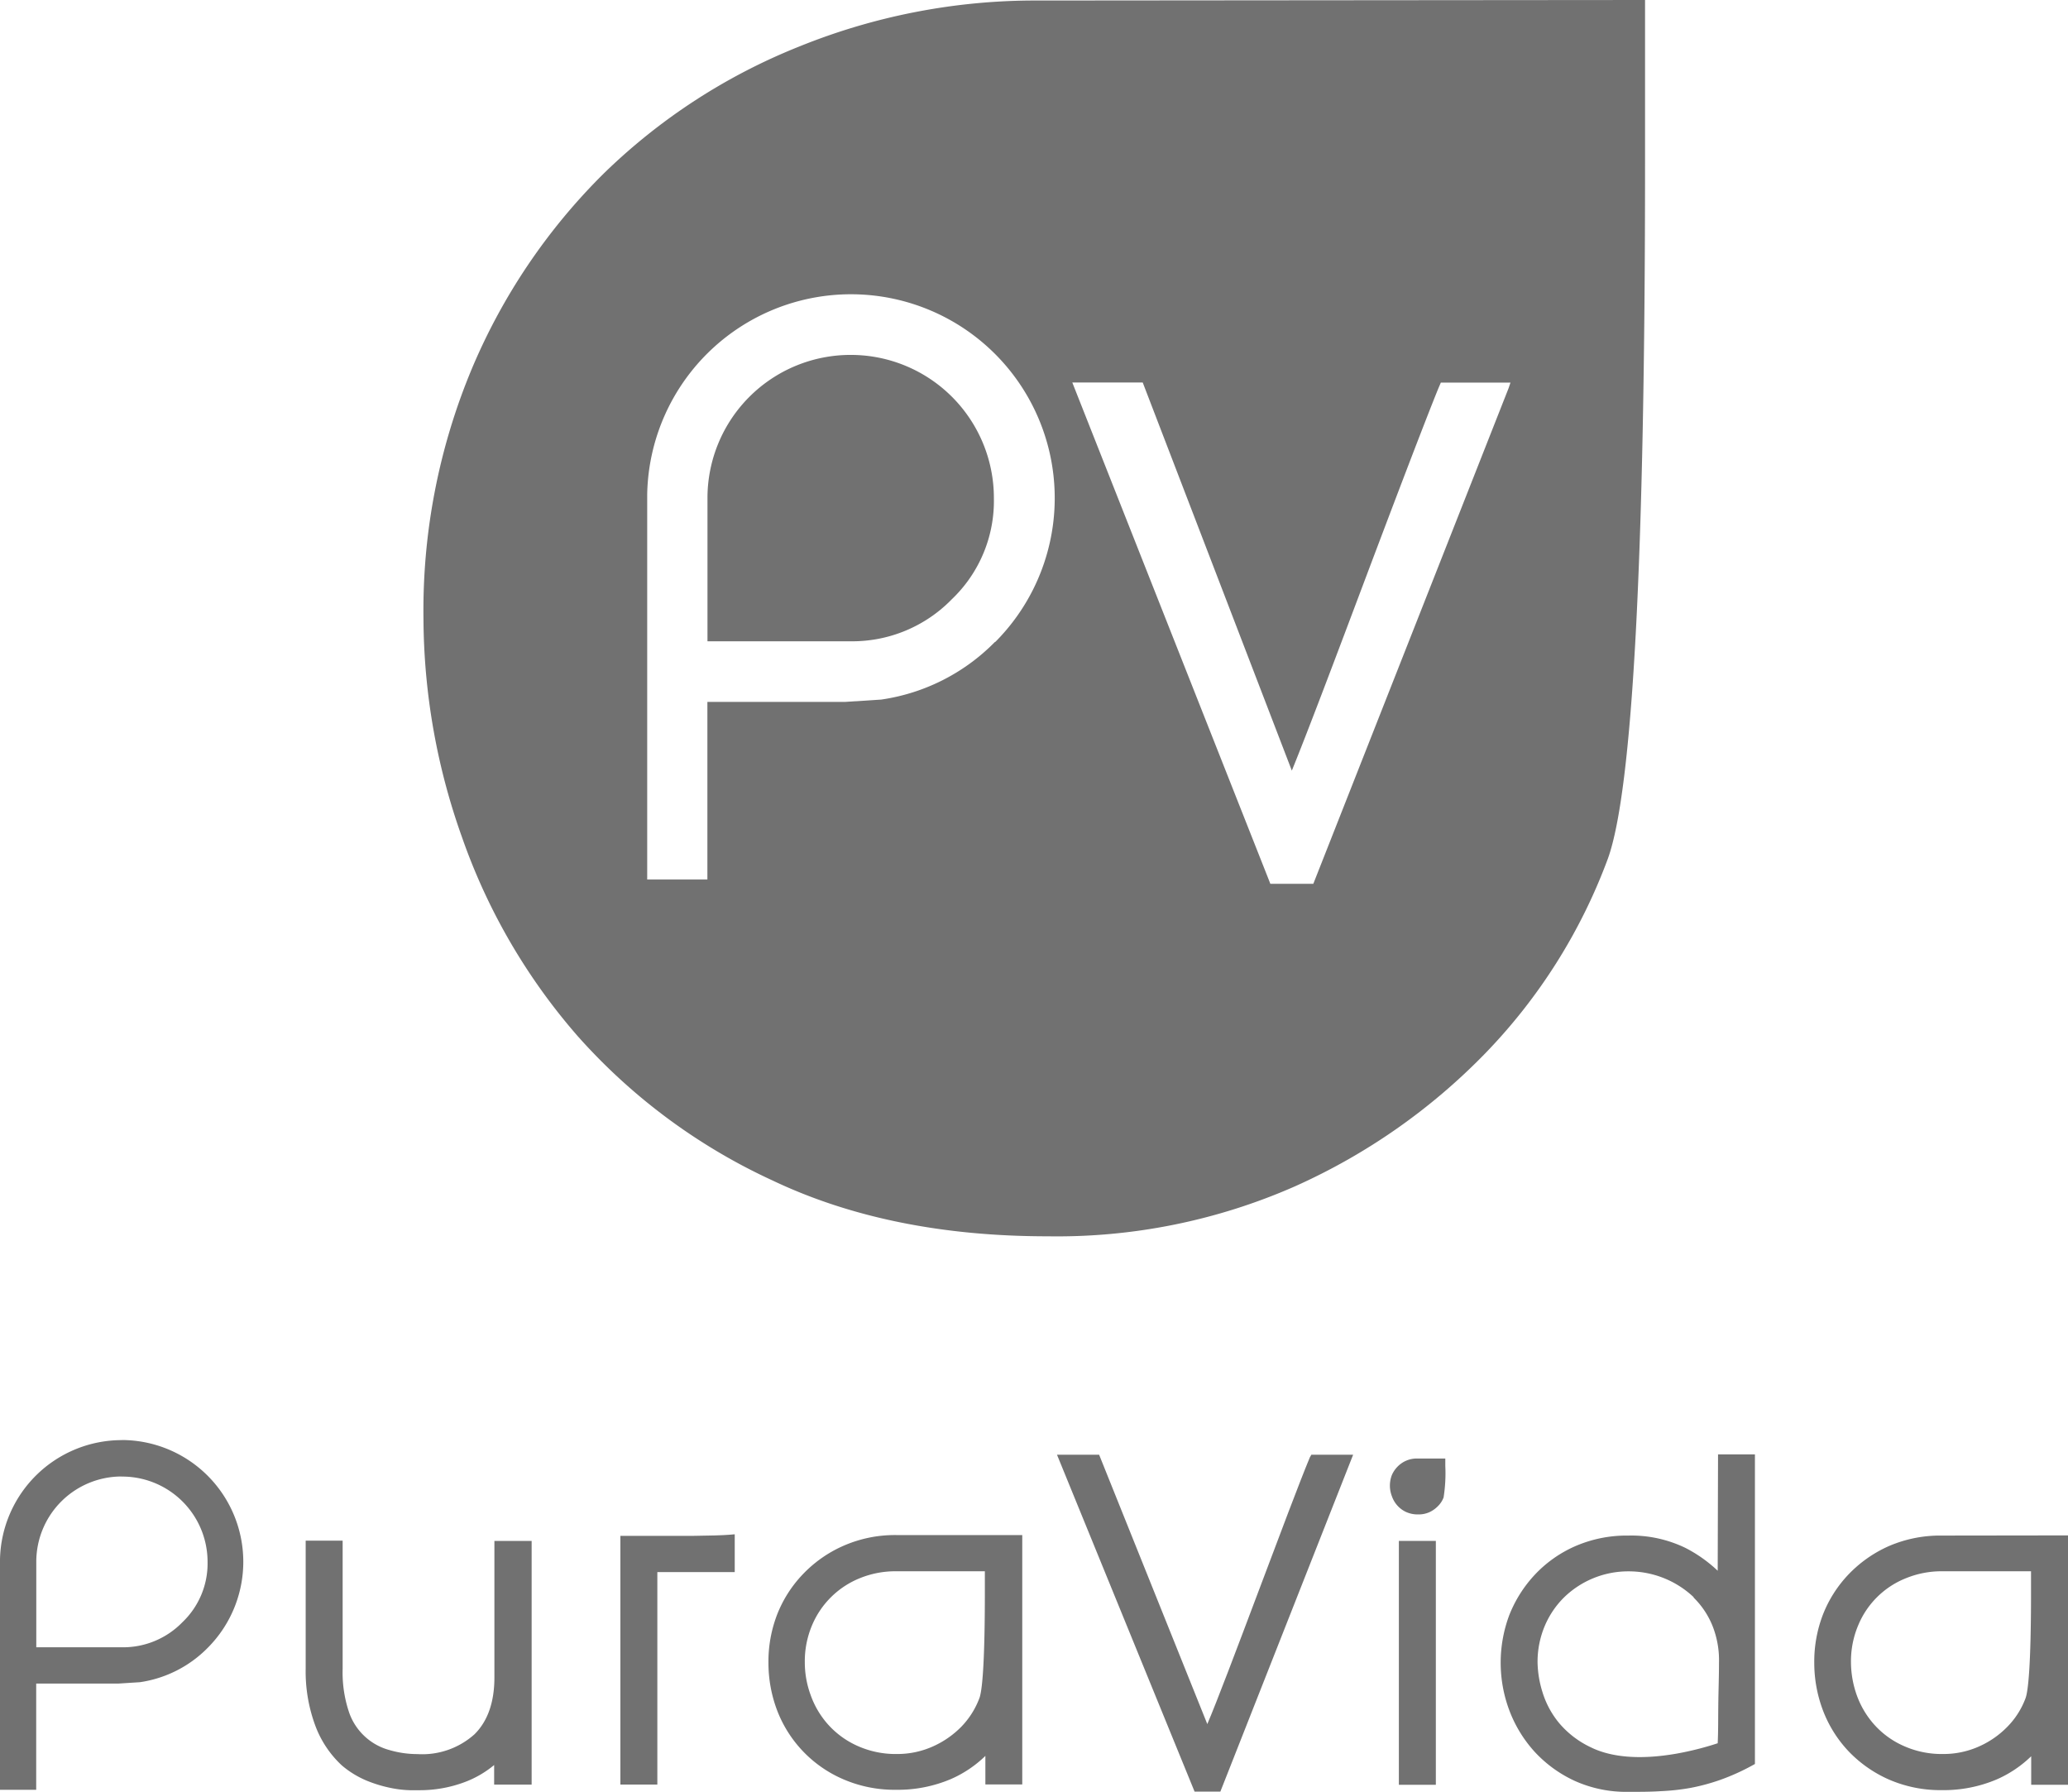
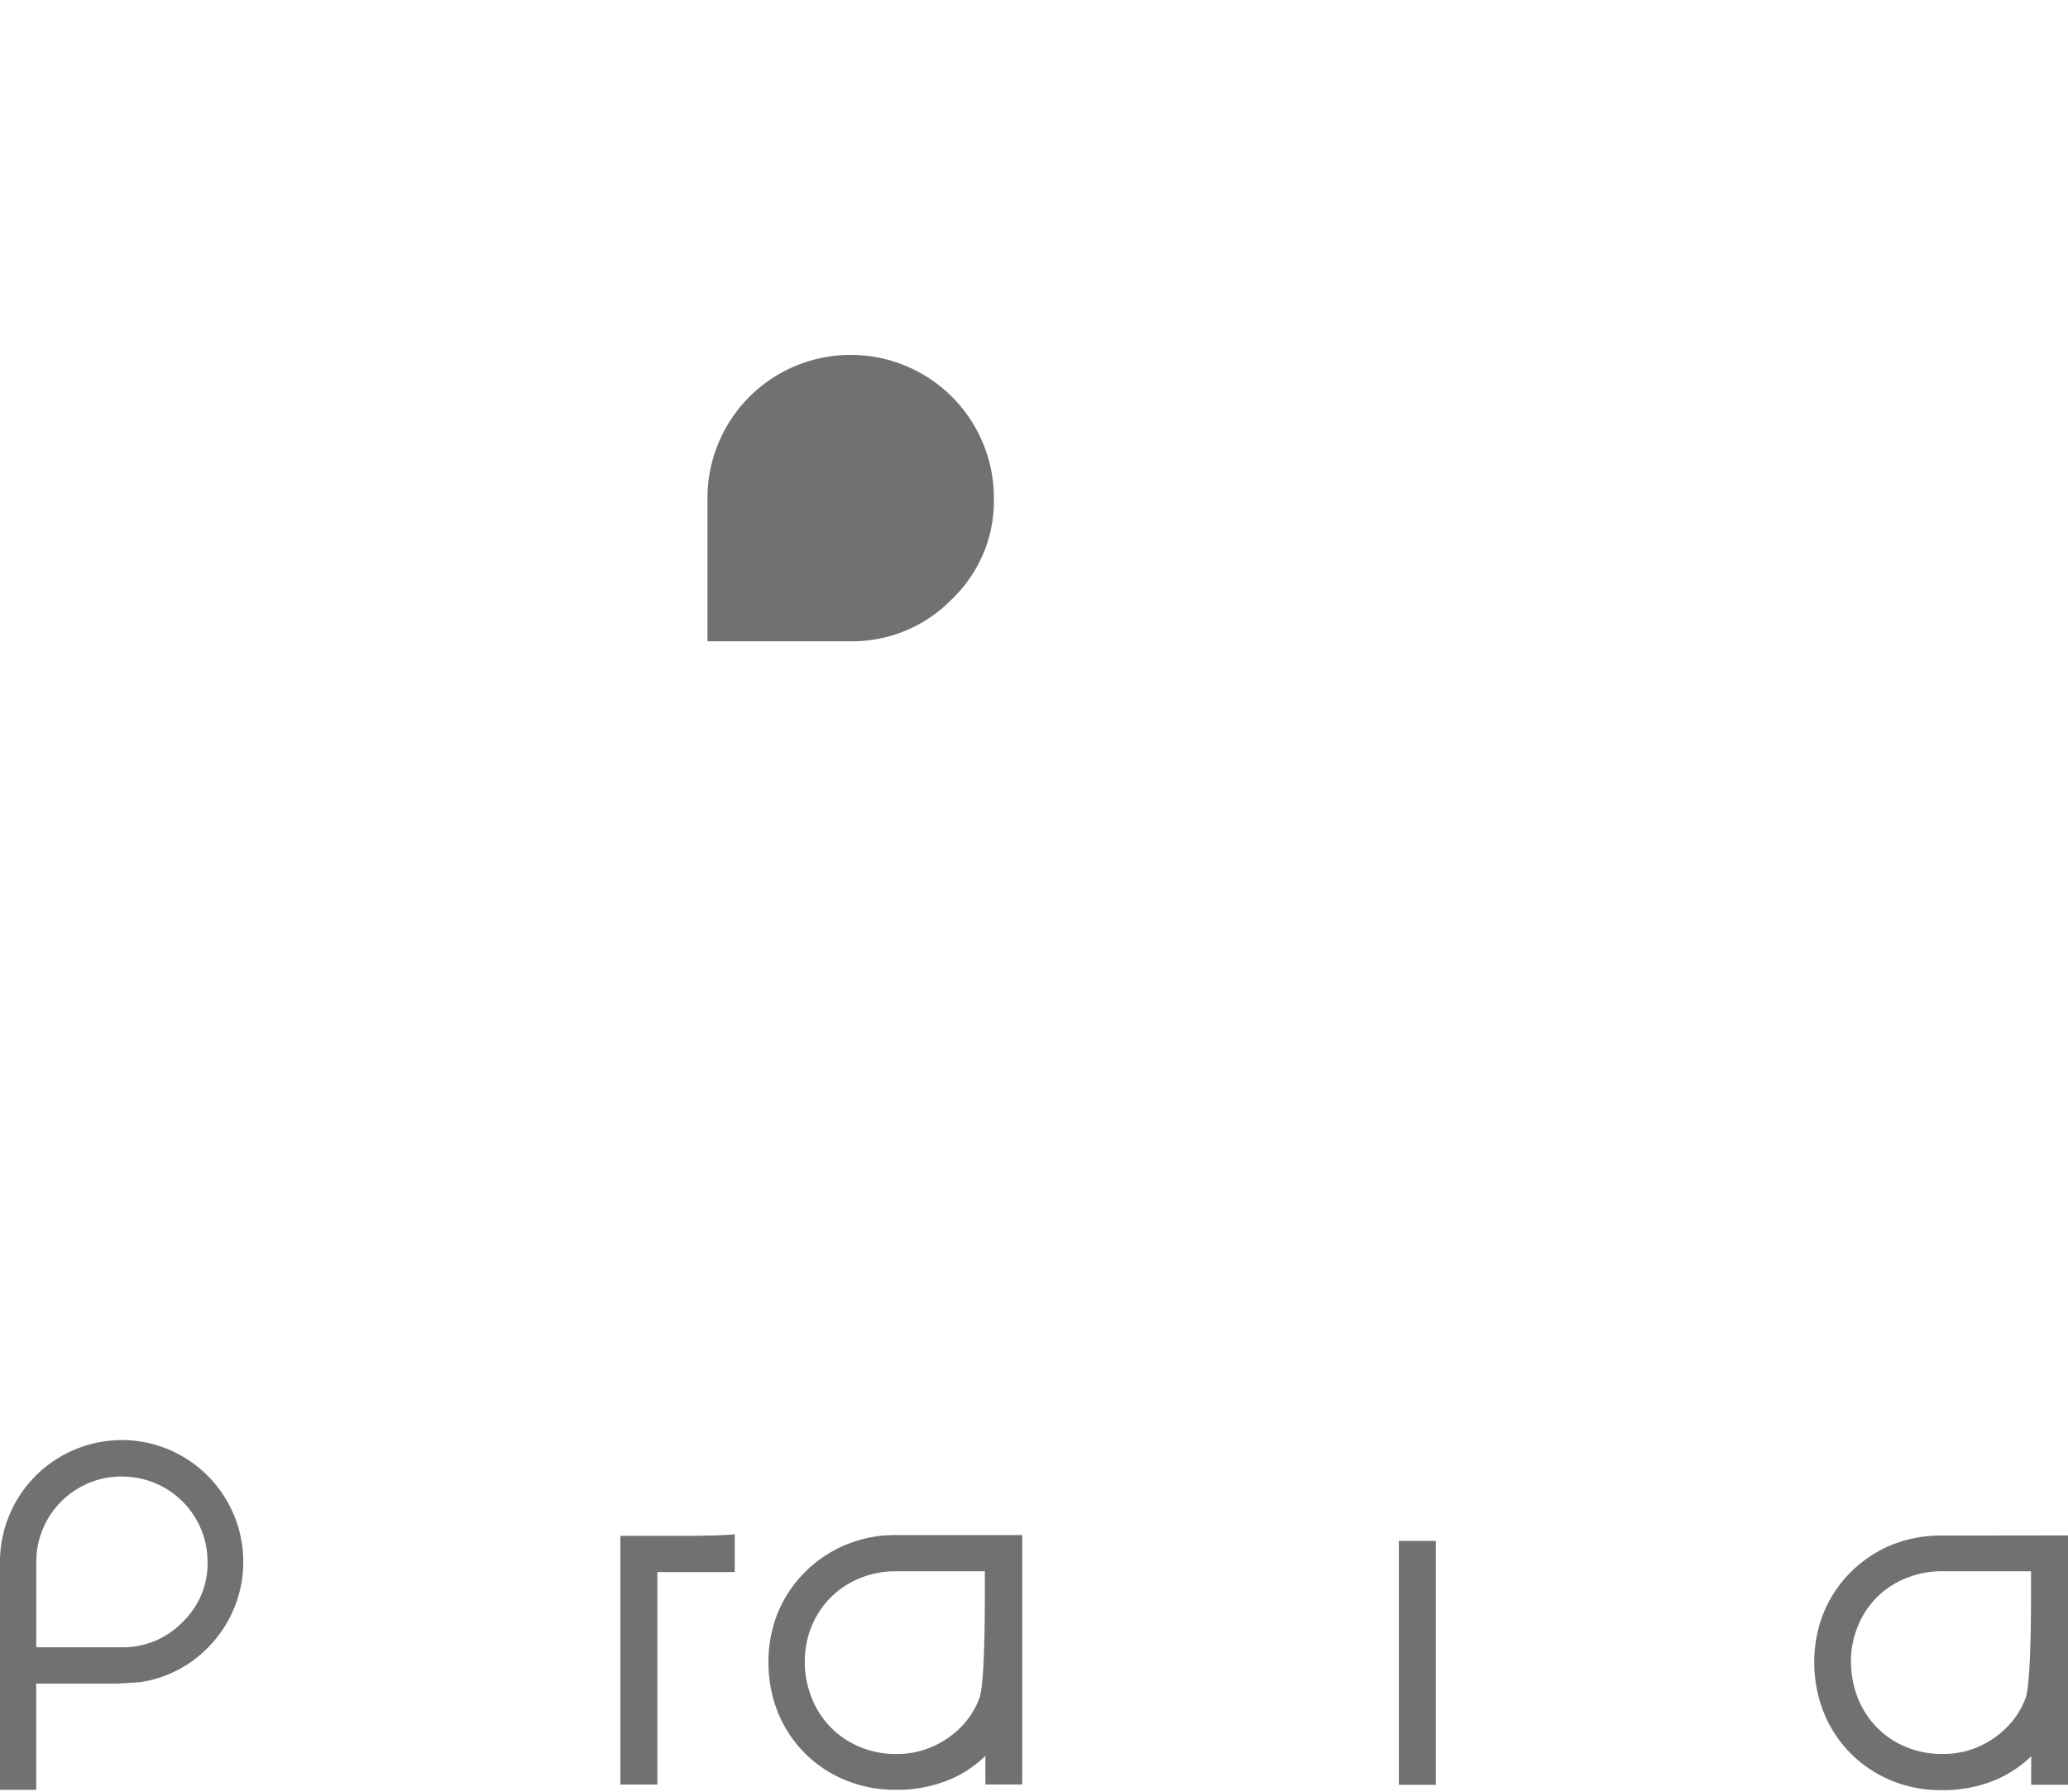
<svg xmlns="http://www.w3.org/2000/svg" id="圖層_1" data-name="圖層 1" viewBox="0 0 240.51 208.36">
  <defs>
    <style>.cls-1{fill:#717171;}</style>
  </defs>
  <path class="cls-1" d="M98.91,41.21A16.64,16.64,0,0,0,82.28,57.84V74.51H98.91a16.15,16.15,0,0,0,11.79-4.89,15.8,15.8,0,0,0,4.89-11.74A16.64,16.64,0,0,0,99,41.21Z" transform="translate(0 0.06)" />
-   <path class="cls-1" d="M120.76,0A73.07,73.07,0,0,0,93,5.33a69.35,69.35,0,0,0-22.8,14.8,70.3,70.3,0,0,0-15.3,22.63,72.86,72.86,0,0,0-5.65,29.11,76.41,76.41,0,0,0,4.49,25.45,70.4,70.4,0,0,0,13.47,23.13,68.72,68.72,0,0,0,22.64,16.76q13.65,6.49,32,6.49a68.67,68.67,0,0,0,28.78-5.82,71.58,71.58,0,0,0,22.12-15.47A64.83,64.83,0,0,0,187,99.78q4.32-12,4.32-80.84v-19Zm-5.07,74.61a23.19,23.19,0,0,1-13.22,6.68l-4.2.27h-16v20.65h-7V57.42a23.7,23.7,0,1,1,40.5,17.15l0,0Zm59.76-29.53-22.71,57.63h-5l-.11-.29-22.92-58h8.19l17.34,45.13c1.78-4.35,5.16-13.31,8.43-22,3.42-9.08,7-18.48,8.58-22.37l.32-.75h8.1Z" transform="translate(0 0.06)" />
-   <path class="cls-1" d="M152.33,169.42c-2.26,5.41-9.77,26-11.92,31L127.83,169.1h-4.9l16,39.17h3l15.44-39.17h-4.86Z" transform="translate(0 0.06)" />
  <path class="cls-1" d="M14.14,167.4A14.17,14.17,0,0,0,0,181.29v26.77H4.21V195.71h9.55l2.51-.16a13.86,13.86,0,0,0,7.89-4,14.16,14.16,0,0,0-10-24.16Zm0,4.24a9.92,9.92,0,0,1,10,9.84v.09a9.42,9.42,0,0,1-2.92,7,9.61,9.61,0,0,1-7,2.92h-10v-9.93a9.92,9.92,0,0,1,9.91-9.93h0Z" transform="translate(0 0.06)" />
-   <path class="cls-1" d="M57.5,195c0,2.87-.78,5.09-2.32,6.61a9.1,9.1,0,0,1-6.64,2.3,11.56,11.56,0,0,1-3.25-.47,6.85,6.85,0,0,1-4.75-4.56,14.48,14.48,0,0,1-.69-4.89v-14.9h-4.3V194a18.12,18.12,0,0,0,1.09,6.52,12,12,0,0,0,3.12,4.71A11,11,0,0,0,42.65,207a15.42,15.42,0,0,0,2.81.85,12.69,12.69,0,0,0,2.22.26h1.17a14.9,14.9,0,0,0,5.16-.93,11.84,11.84,0,0,0,3.46-2v2.28h4.36V179.12H57.5Z" transform="translate(0 0.06)" />
  <path class="cls-1" d="M80.73,178.53H72.15v28.92h4.3v-24.7h9v-4.4l-.57.05C84,178.47,82.65,178.51,80.73,178.53Z" transform="translate(0 0.06)" />
  <path class="cls-1" d="M98,179.73A14.63,14.63,0,0,0,93.37,183a14.33,14.33,0,0,0-3,4.71,15.23,15.23,0,0,0-1,5.59,15.65,15.65,0,0,0,1,5.5,14.25,14.25,0,0,0,7.62,8,15,15,0,0,0,6.22,1.26,15.77,15.77,0,0,0,6.39-1.25,13.53,13.53,0,0,0,4-2.69v3.32h4.29v-29H104.21A14.89,14.89,0,0,0,98,179.73Zm6.32,24.17a10.83,10.83,0,0,1-4.72-1,10.12,10.12,0,0,1-3.33-2.47,10.29,10.29,0,0,1-2-3.41,11,11,0,0,1-.67-3.77,10.72,10.72,0,0,1,.83-4.29,10.13,10.13,0,0,1,5.61-5.52,10.93,10.93,0,0,1,4.11-.79h10.39v2.41c0,8.74-.34,11.54-.63,12.33a9.6,9.6,0,0,1-2.1,3.33,10.76,10.76,0,0,1-3.27,2.28A10.1,10.1,0,0,1,104.36,203.9Z" transform="translate(0 0.06)" />
  <rect class="cls-1" x="162.69" y="179.18" width="4.3" height="28.36" />
-   <path class="cls-1" d="M199.77,182.59a16.21,16.21,0,0,0-3.72-2.64,14.44,14.44,0,0,0-6.68-1.45,15,15,0,0,0-6.16,1.23,14.34,14.34,0,0,0-4.68,3.29,14.86,14.86,0,0,0-3,4.73,15.79,15.79,0,0,0,0,11.06,15,15,0,0,0,2.93,4.81,14.7,14.7,0,0,0,4.65,3.39,14.55,14.55,0,0,0,6.2,1.29c1.38,0,2.68,0,3.86-.08a25.85,25.85,0,0,0,3.5-.39,24,24,0,0,0,3.42-.93,25.64,25.64,0,0,0,3.74-1.69l.27-.15v-36h-4.29Zm-2.8,3.12a9.67,9.67,0,0,1,2.22,3.35,10.85,10.85,0,0,1,.73,4.22c0,1.59-.06,3.19-.08,4.83s0,3-.07,4.54a35.13,35.13,0,0,1-4.75,1.2c-4.31.76-7.69.43-10.05-.75a10.87,10.87,0,0,1-3.66-2.82,10.43,10.43,0,0,1-1.92-3.58,12.3,12.3,0,0,1-.57-3.41,10.73,10.73,0,0,1,.84-4.29,10.31,10.31,0,0,1,2.27-3.34,10.7,10.7,0,0,1,7.44-3,11,11,0,0,1,7.6,3Z" transform="translate(0 0.06)" />
  <path class="cls-1" d="M225.83,178.5a15.05,15.05,0,0,0-6.17,1.23A14.74,14.74,0,0,0,215,183a14.33,14.33,0,0,0-3,4.71,15.23,15.23,0,0,0-1,5.59,15.65,15.65,0,0,0,1,5.5,14.35,14.35,0,0,0,2.94,4.73,14.66,14.66,0,0,0,4.68,3.31,15,15,0,0,0,6.22,1.26,15.77,15.77,0,0,0,6.39-1.25,13.53,13.53,0,0,0,4-2.69v3.32h4.29v-29Zm.15,25.4a10.83,10.83,0,0,1-4.72-1,10,10,0,0,1-3.33-2.47,10.39,10.39,0,0,1-2-3.41,11.55,11.55,0,0,1-.66-3.77,10.72,10.72,0,0,1,.83-4.29,10,10,0,0,1,5.61-5.52,10.93,10.93,0,0,1,4.11-.79h10.39v2.41c0,8.74-.35,11.54-.63,12.33a9.4,9.4,0,0,1-2.11,3.33,10.6,10.6,0,0,1-3.26,2.28,10.11,10.11,0,0,1-4.23.9Z" transform="translate(0 0.06)" />
-   <path class="cls-1" d="M164.83,169.54a3.11,3.11,0,0,0-2.26.91,3.26,3.26,0,0,0-.69,1,3.42,3.42,0,0,0,0,2.48,3.15,3.15,0,0,0,1.61,1.81,3.28,3.28,0,0,0,1.45.3,3.05,3.05,0,0,0,1.3-.26,3.32,3.32,0,0,0,1-.71,2.79,2.79,0,0,0,.65-1,18,18,0,0,0,.2-3.67v-.86Z" transform="translate(0 0.06)" />
</svg>